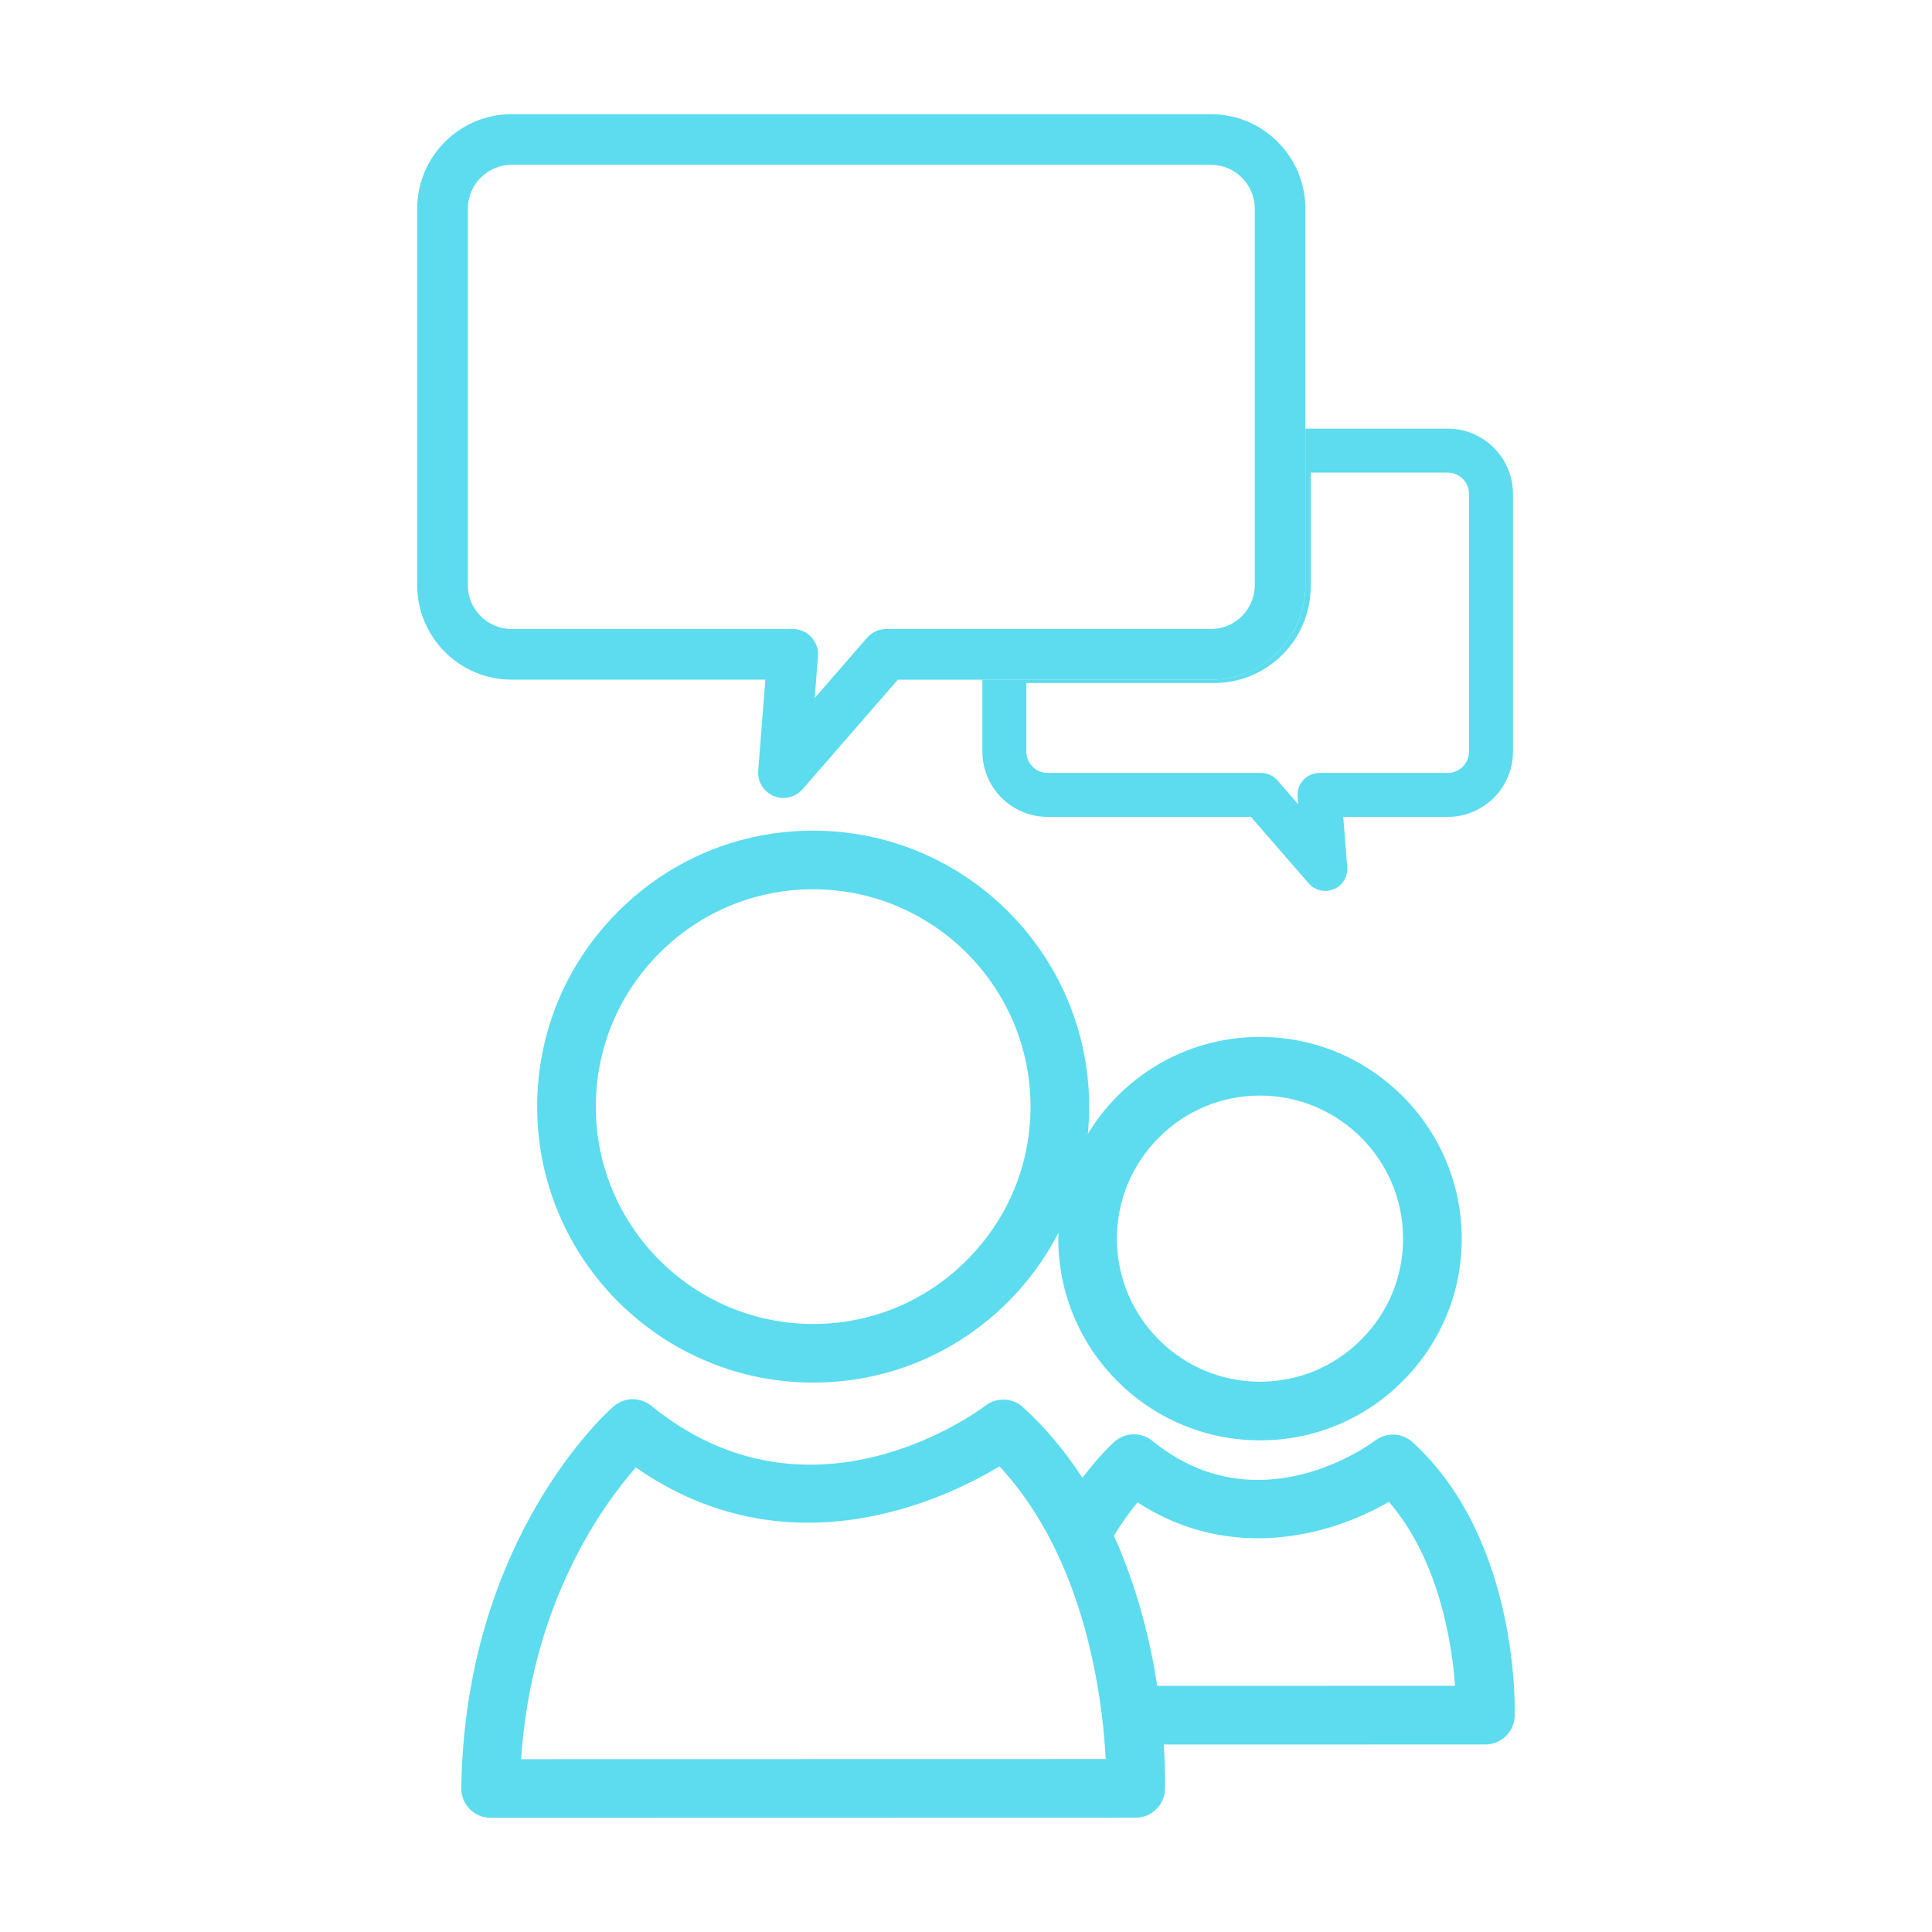
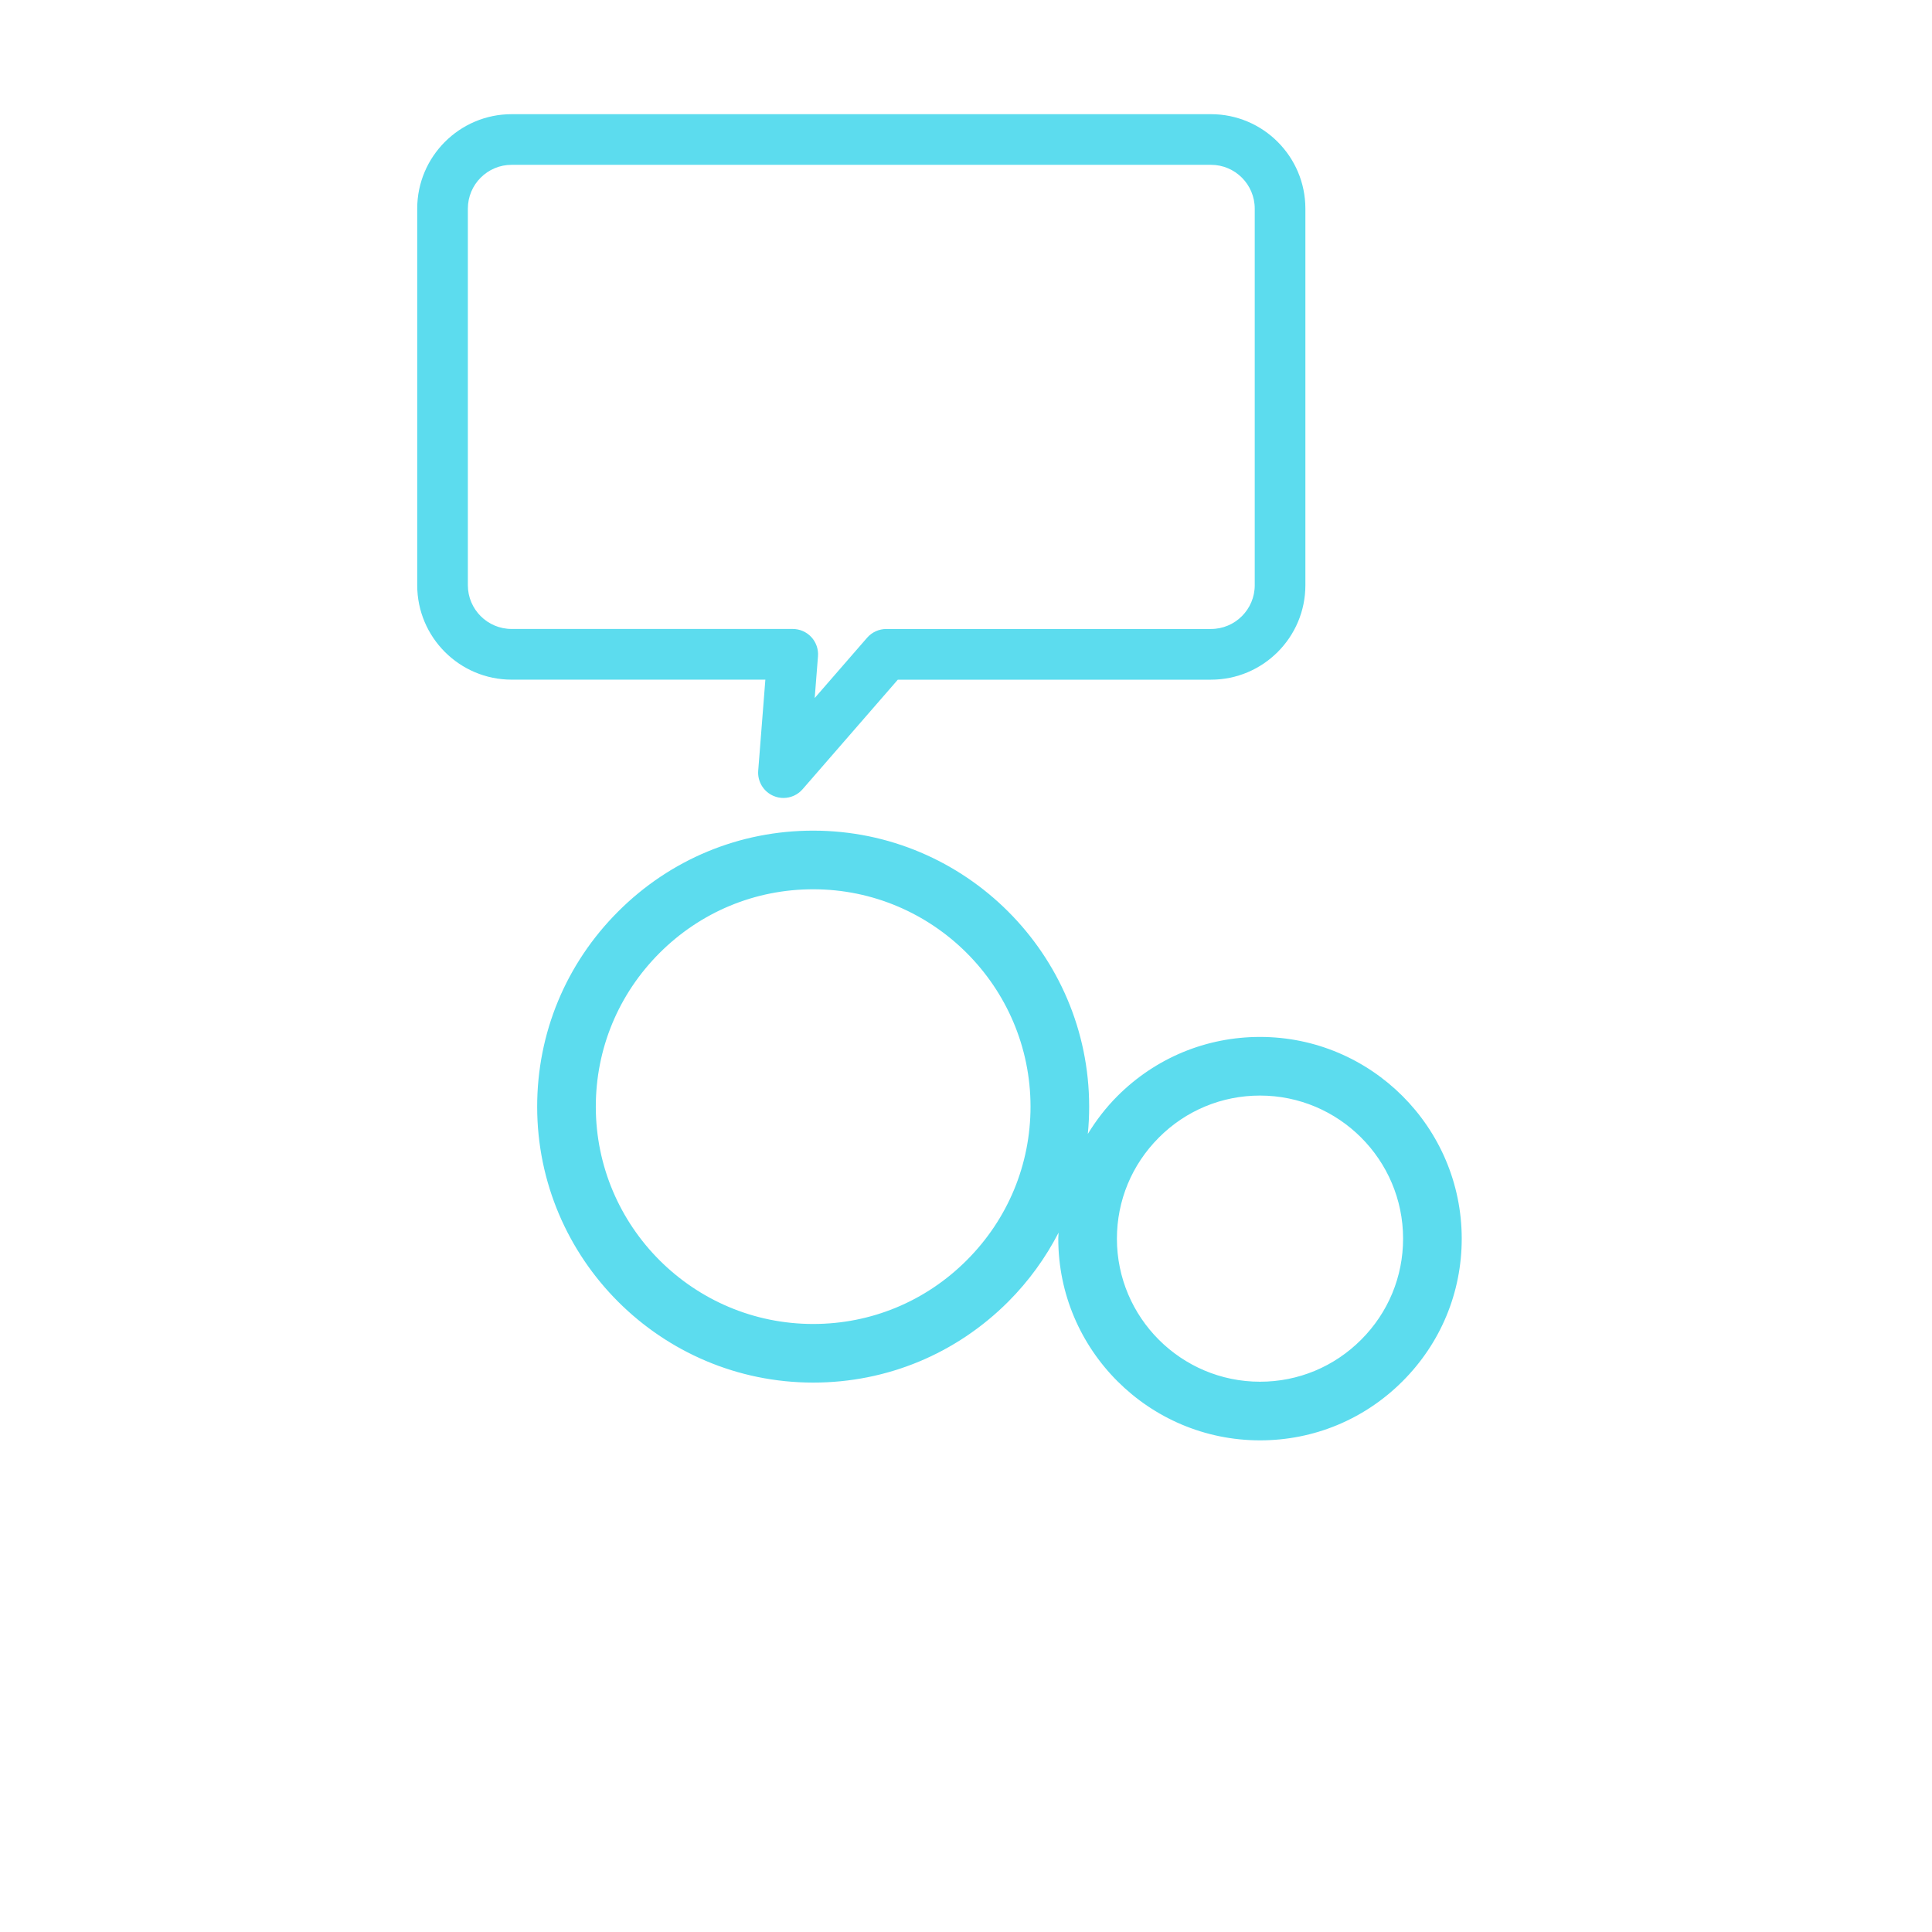
<svg xmlns="http://www.w3.org/2000/svg" id="_图层_1" data-name="图层 1" viewBox="0 0 800 800">
  <defs>
    <style>
      .cls-1 {
        fill: #5cdcee;
        stroke-width: 0px;
      }
    </style>
  </defs>
-   <path class="cls-1" d="m627.2,710.6c.09-2.96,1.88-72.99-42.23-113.39-4.33-3.96-10.9-4.24-15.57-.7-1.96,1.48-48.35,35.84-92.2.13-4.58-3.72-11.17-3.62-15.62.25-.63.56-6.29,5.64-13.37,15.07-6.77-10.43-14.87-20.35-24.56-29.23-4.33-3.97-10.91-4.24-15.58-.7-2.92,2.23-72.35,53.86-138.37.08-4.58-3.72-11.17-3.62-15.63.25-2.51,2.19-61.57,54.69-63.06,158.05-.04,3.25,1.22,6.39,3.5,8.7,2.28,2.31,5.39,3.62,8.65,3.62l267.09-.06c6.54,0,11.91-5.19,12.13-11.74.04-1.03.21-7.93-.49-18.56l133.18-.02c6.54,0,11.91-5.19,12.13-11.74Zm-411.41,17.84c4.27-64.78,33.93-105.39,47.5-120.78,63.08,43.97,127.43,13.46,150.58-.46,35.79,38.46,42.7,96.52,43.98,121.19l-242.07.05Zm263.42-30.36c-2.85-18.33-8.16-40.46-17.97-62.18,3.54-5.75,6.98-10.43,9.78-13.78,39,25.29,80.61,13.5,104.09-.27,20.79,24.12,26.09,58.41,27.41,76.2l-123.31.02Z" />
-   <path class="cls-1" d="m501.45,281.43h-94.66v29.8c0,14.9,12.12,27.02,27.01,27.02h84.19l23.92,27.53c1.77,2.03,4.29,3.13,6.88,3.13,1.17,0,2.37-.24,3.51-.71,3.63-1.52,5.87-5.19,5.56-9.1l-1.64-20.84h43.26c14.89,0,27.01-12.12,27.01-27.02v-106.74c0-14.89-12.12-27.01-27.01-27.01h-58.94v64.86c0,21.55-17.54,39.09-39.09,39.09Zm41.27-38.54v-47.19h56.76c4.85,0,8.8,3.95,8.8,8.8v106.74c0,4.86-3.95,8.81-8.8,8.81h-53.11c-2.54,0-4.96,1.07-6.68,2.93-1.73,1.86-2.59,4.36-2.39,6.89l.24,3.14-8.54-9.83c-1.72-1.98-4.23-3.13-6.86-3.13h-88.34c-4.85,0-8.8-3.95-8.8-8.81v-28.42h77.79c22.01,0,39.93-17.91,39.93-39.93Z" />
  <path class="cls-1" d="m172.76,242.34c0,21.55,17.53,39.09,39.09,39.09h105.07l-2.96,37.68c-.36,4.52,2.23,8.75,6.4,10.49,1.32.56,2.69.82,4.05.82,2.97,0,5.88-1.27,7.91-3.6l39.45-45.38h129.67c21.55,0,39.09-17.53,39.09-39.09V86.39c0-21.56-17.54-39.11-39.09-39.11H211.85c-21.55,0-39.09,17.55-39.09,39.11v155.95Zm20.97-155.95c0-10.01,8.13-18.14,18.11-18.14h289.6c9.99,0,18.12,8.13,18.12,18.14v155.95c0,9.98-8.13,18.11-18.12,18.11h-134.45c-3.03,0-5.93,1.32-7.92,3.6l-21.72,24.99,1.36-17.3c.23-2.9-.77-5.79-2.75-7.93-1.99-2.15-4.78-3.37-7.71-3.37h-116.41c-9.99,0-18.11-8.13-18.11-18.11V86.39Z" />
  <path class="cls-1" d="m521.74,596.42h.02c22.28,0,43.25-8.7,59.03-24.49,15.79-15.8,24.49-36.77,24.48-59.05-.02-46.04-37.5-83.51-83.53-83.51-22.29,0-43.26,8.7-59.05,24.5-4.78,4.78-8.81,10.06-12.25,15.68.37-3.76.56-7.54.56-11.37-.04-62.99-51.31-114.23-114.29-114.23-30.5,0-59.19,11.9-80.79,33.53-21.6,21.61-33.5,50.3-33.49,80.8.02,62.99,51.29,114.22,114.28,114.22h.03c30.49,0,59.17-11.91,80.76-33.51,8.52-8.54,15.47-18.19,20.84-28.59-.03.85-.13,1.68-.13,2.54.02,46.03,37.49,83.48,83.53,83.48Zm-41.88-125.38c11.2-11.22,26.07-17.39,41.88-17.39,32.65,0,59.23,26.57,59.25,59.23,0,15.79-6.16,30.67-17.38,41.88-11.19,11.2-26.06,17.38-41.85,17.38h-.02c-32.66,0-59.24-26.57-59.25-59.21,0-15.8,6.17-30.68,17.37-41.88Zm-79.54,50.79c-17,17.02-39.58,26.4-63.58,26.4h-.03c-49.61,0-89.98-40.35-90-89.96,0-24.01,9.36-46.6,26.38-63.64,17.02-17.02,39.61-26.4,63.62-26.4,49.6,0,89.98,40.37,90.01,89.97,0,23.99-9.37,46.59-26.4,63.63Z" />
</svg>